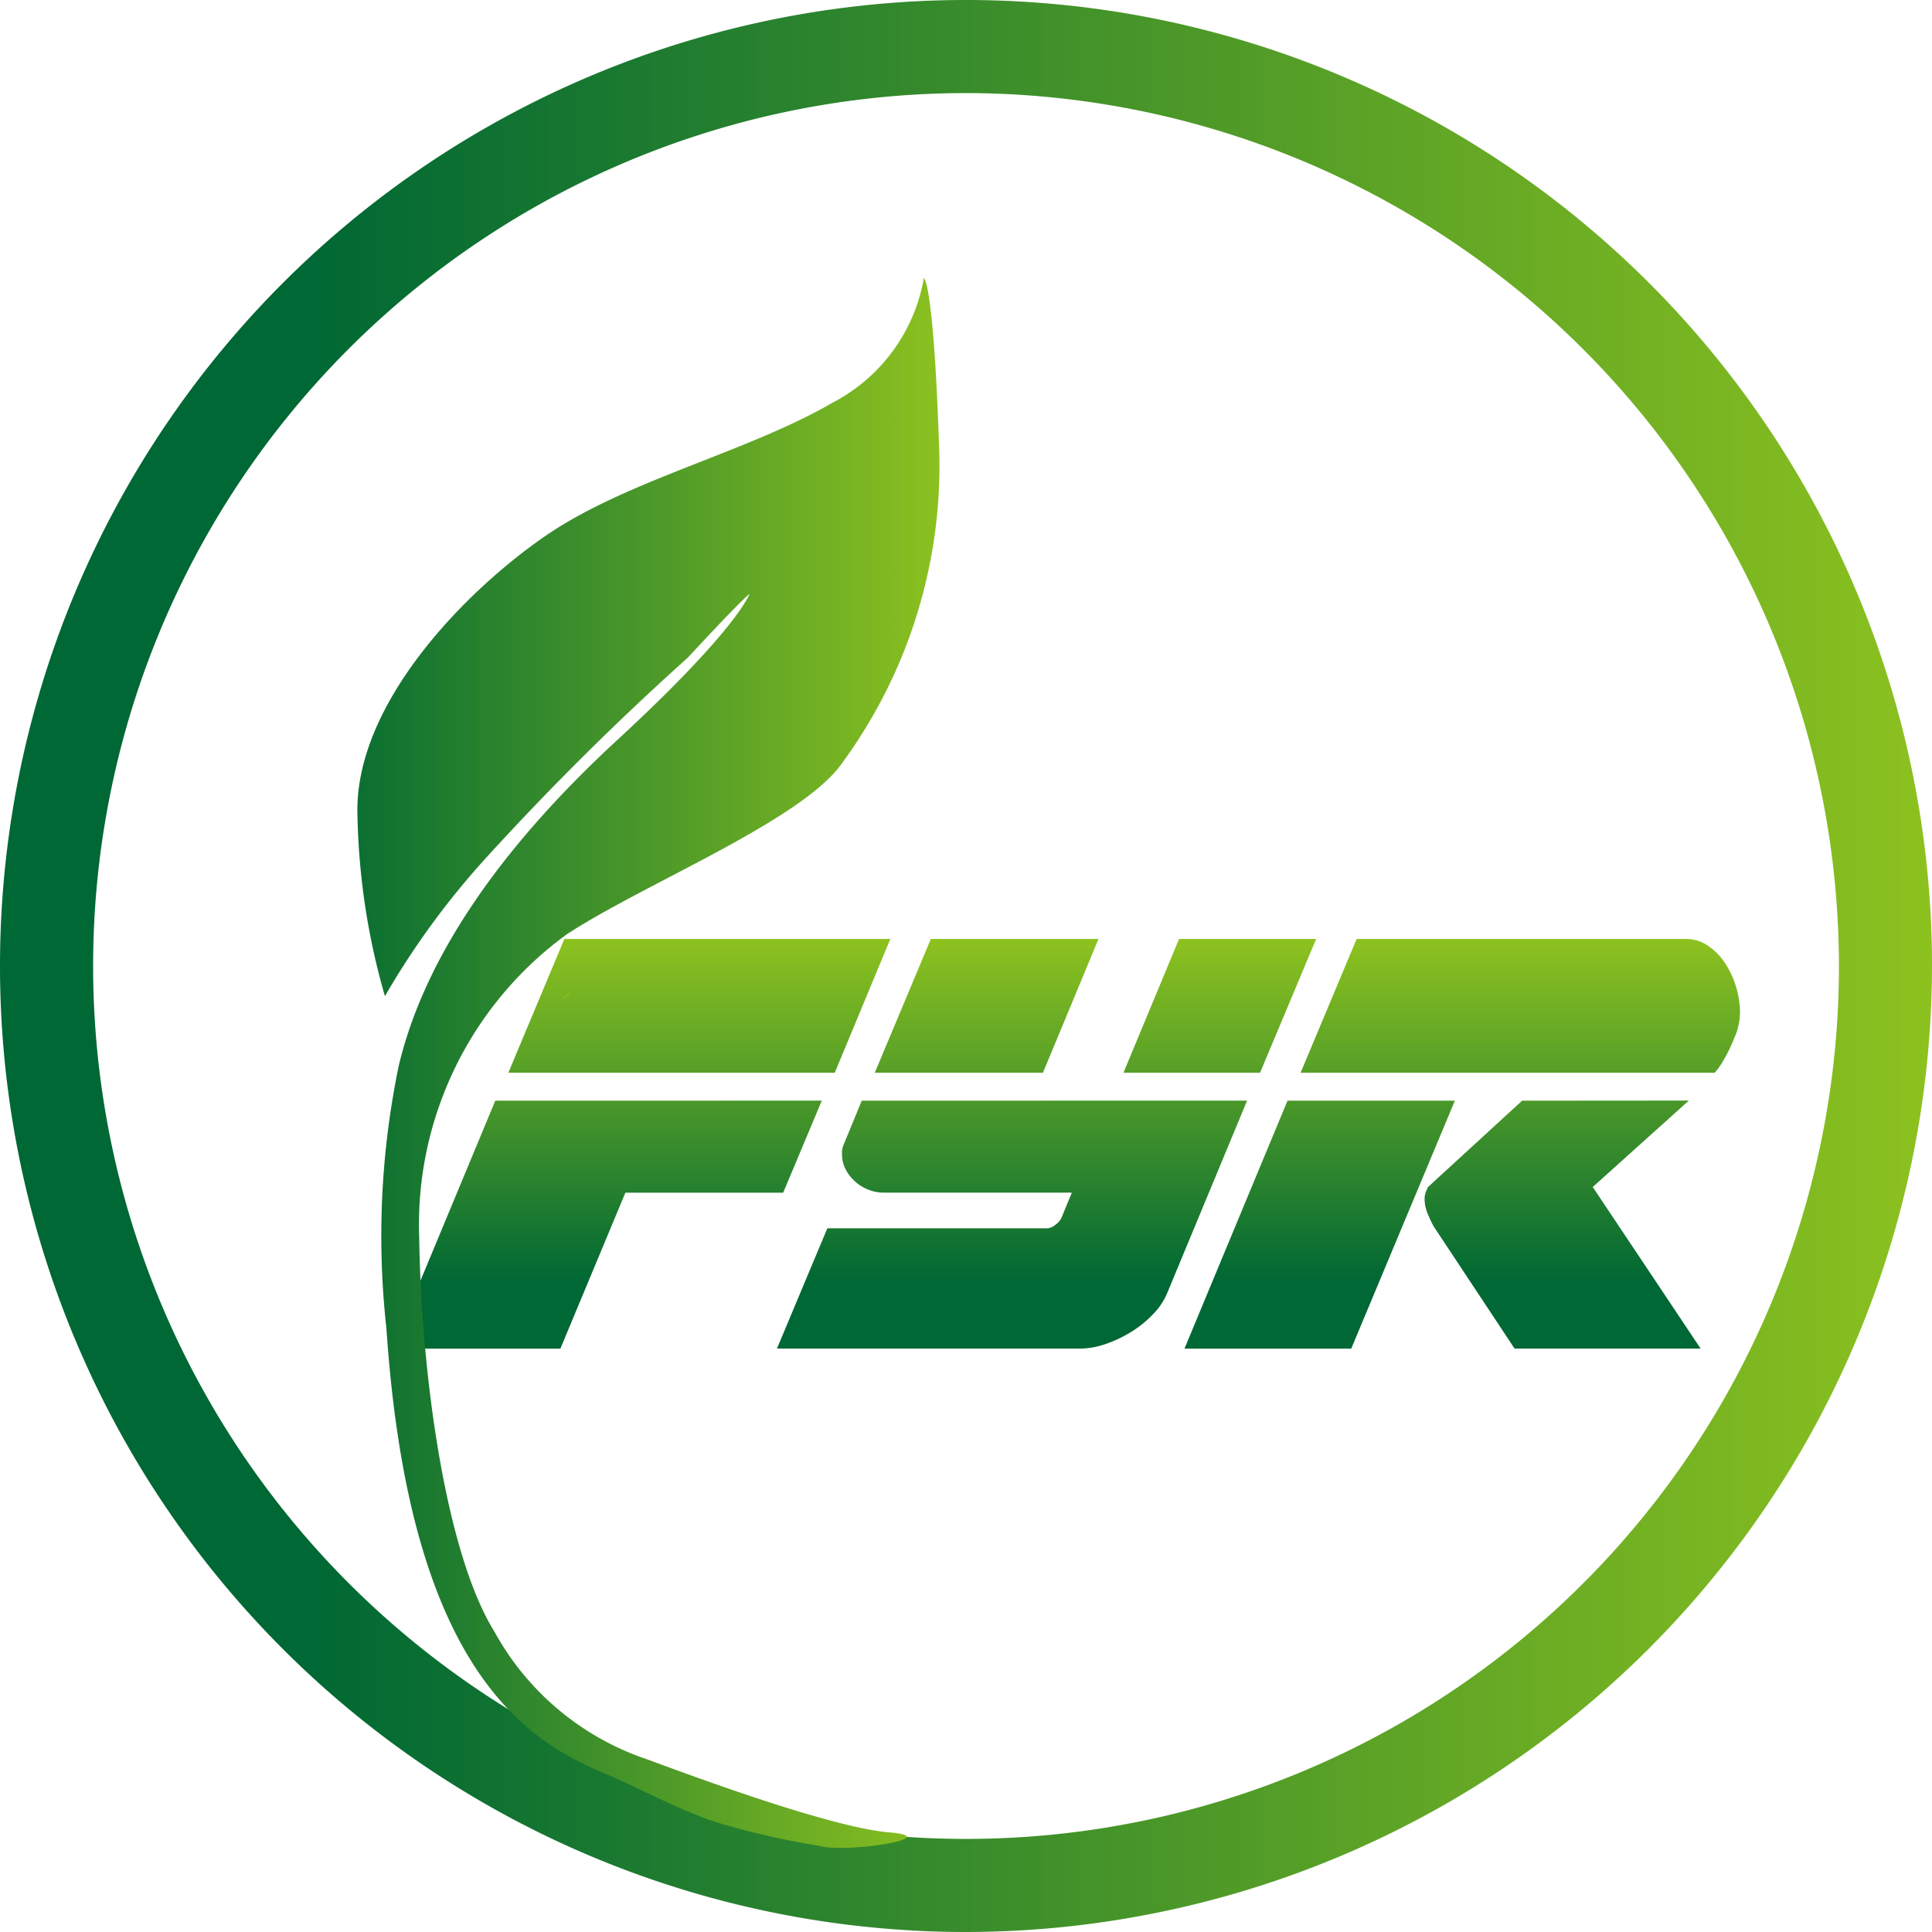
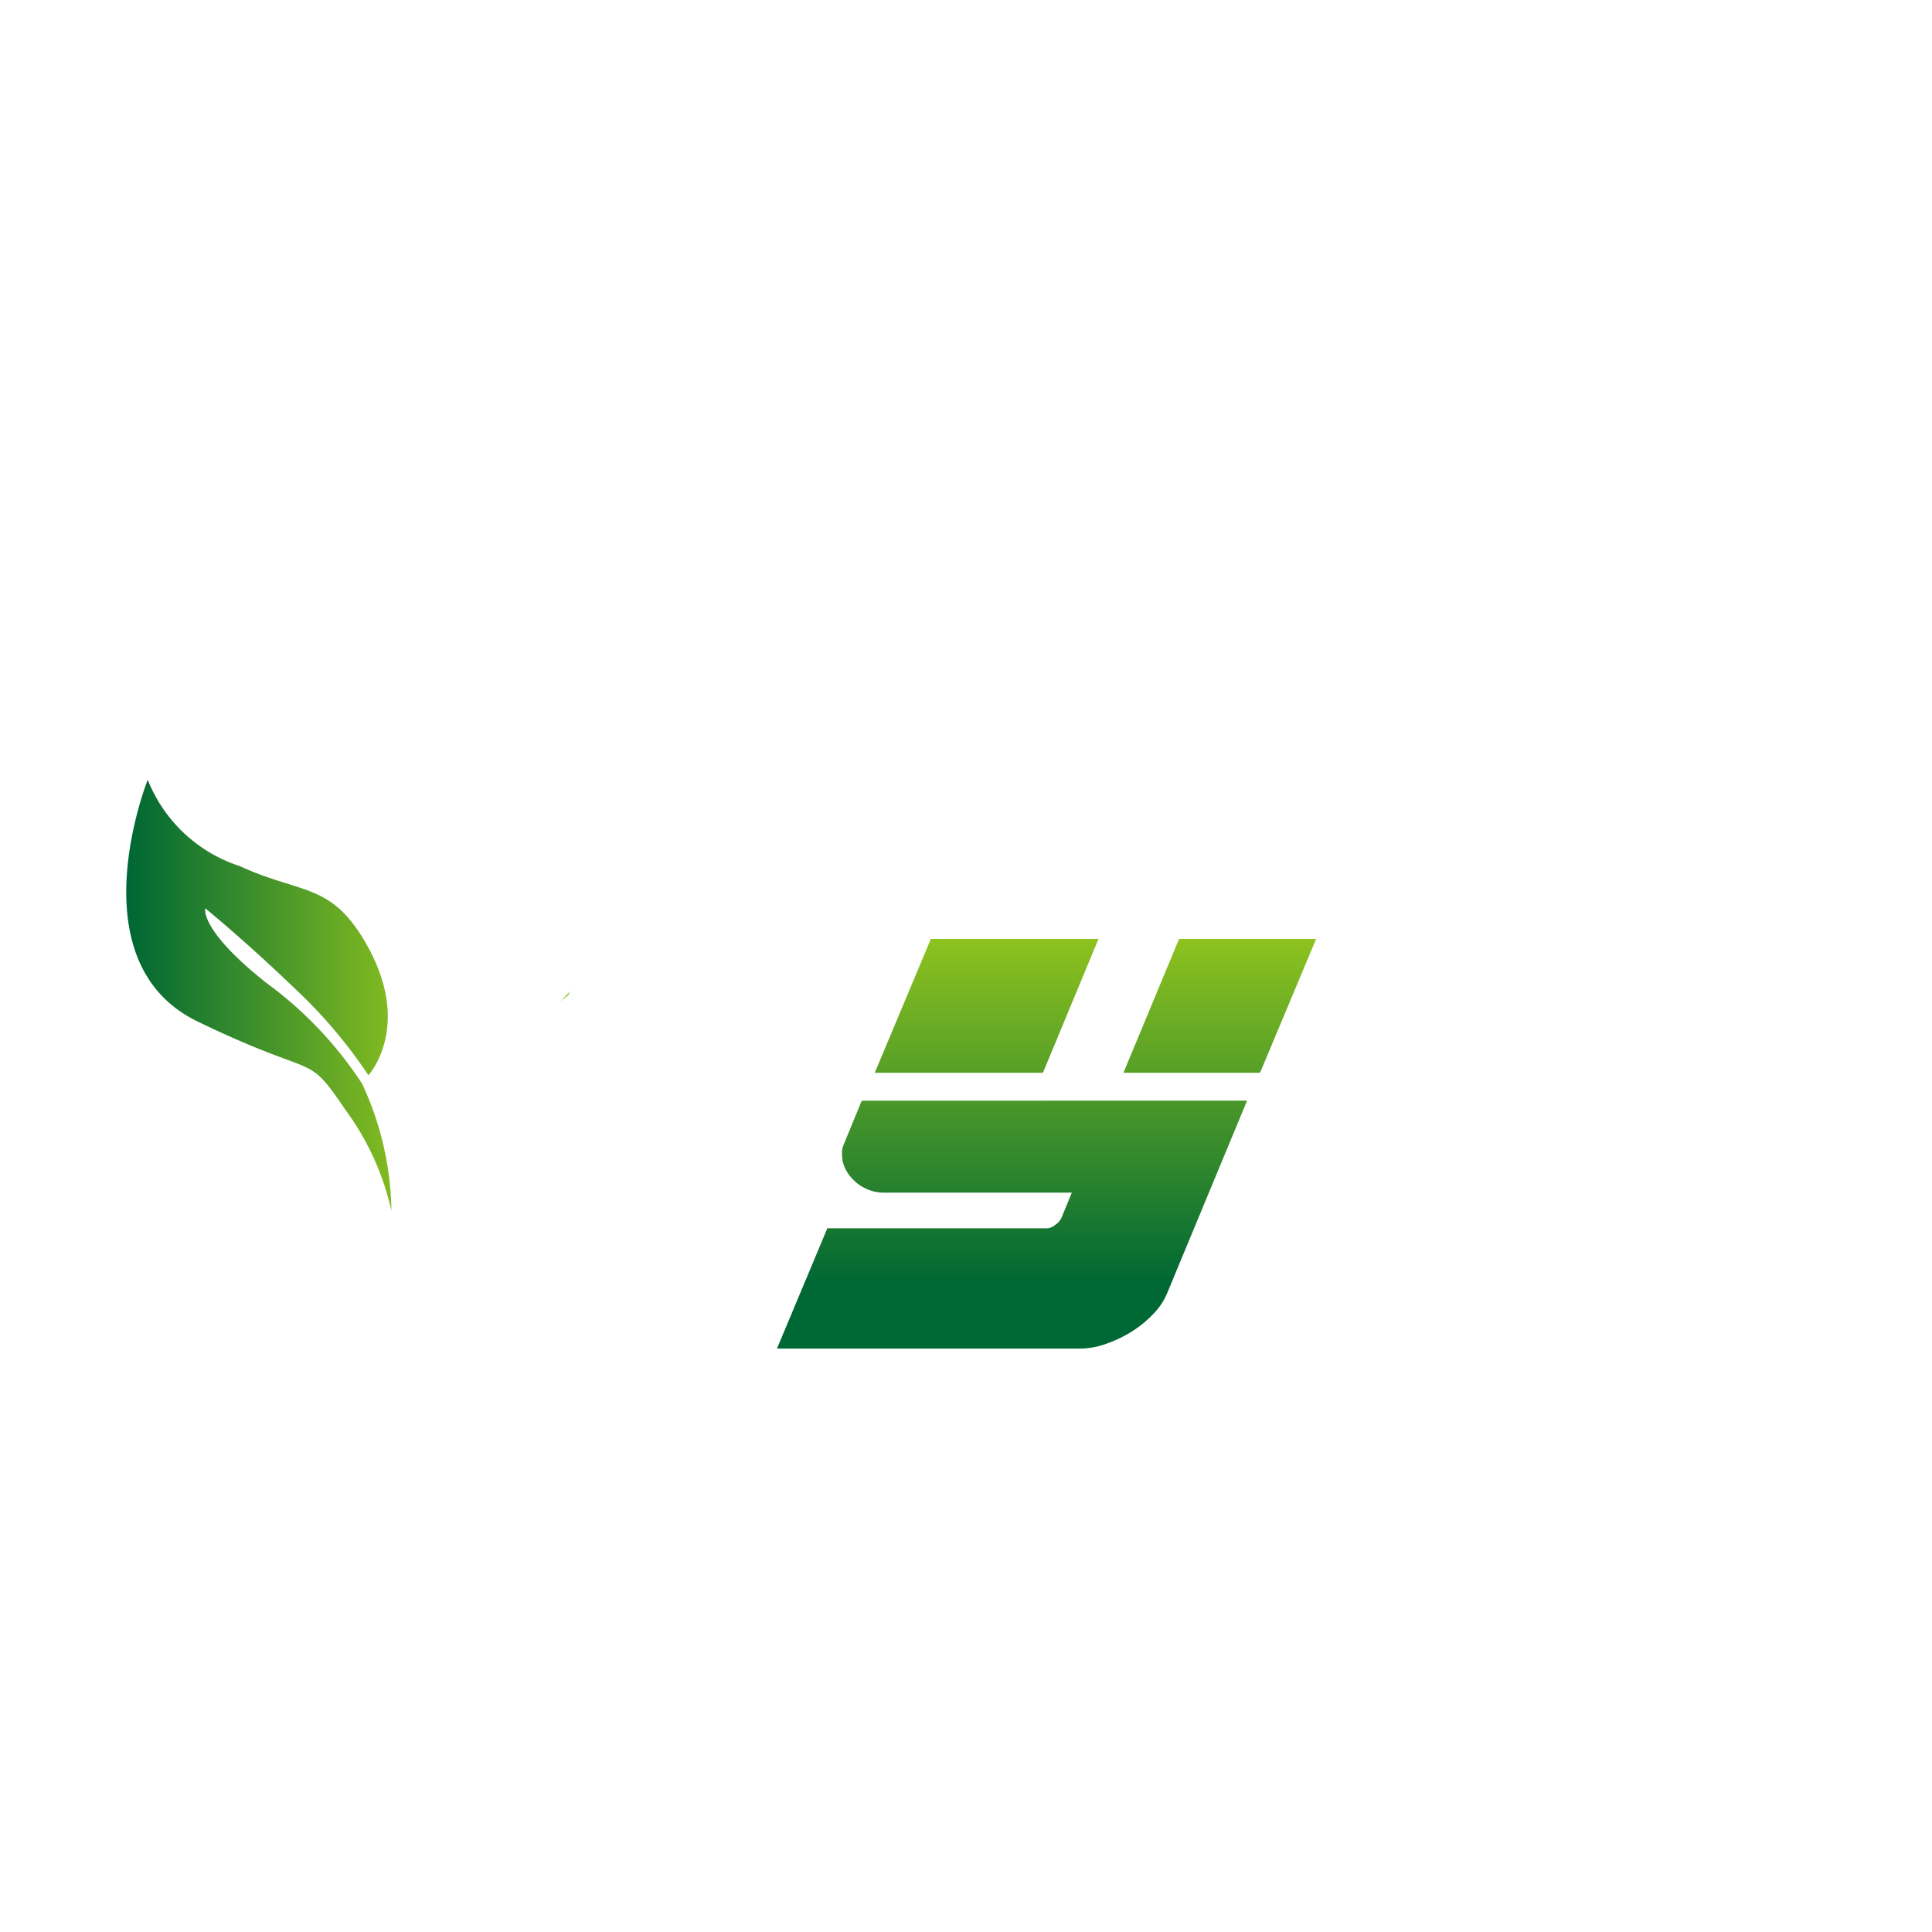
<svg xmlns="http://www.w3.org/2000/svg" xmlns:xlink="http://www.w3.org/1999/xlink" id="logo" width="60" height="60" viewBox="0 0 60 60">
  <defs>
    <linearGradient id="linear-gradient" x1="0.5" y1="1" x2="0.5" gradientUnits="objectBoundingBox">
      <stop offset="0" stop-color="#006834" />
      <stop offset="0.164" stop-color="#006834" />
      <stop offset="1" stop-color="#8dc21f" />
    </linearGradient>
    <linearGradient id="linear-gradient-4" x1="0" y1="0.5" x2="1" y2="0.5" xlink:href="#linear-gradient" />
    <linearGradient id="linear-gradient-5" x1="-183.628" y1="-100.033" x2="-182.542" y2="-100.033" xlink:href="#linear-gradient" />
    <linearGradient id="linear-gradient-6" x1="-0.293" y1="0.5" x2="1" y2="0.5" xlink:href="#linear-gradient" />
  </defs>
  <g id="FYR" transform="translate(12.178 29.16)">
    <g id="fYR-2" data-name="fYR">
-       <path id="F" d="M38.273,141.753l-3.2,7.7h5.222l2.019-4.843h4.9l1.2-2.859Zm2.146-5.023-1.74,4.155H48.816l1.726-4.155Z" transform="translate(-35.07 -136.73)" fill="url(#linear-gradient)" />
      <path id="Y" d="M49.654,141.753,49.1,143.1a.649.649,0,0,0-.058.323.989.989,0,0,0,.1.439,1.345,1.345,0,0,0,.7.647,1.283,1.283,0,0,0,.5.1h5.836l-.322.783a.534.534,0,0,1-.19.215.448.448,0,0,1-.234.108H48.586l-1.565,3.737h9.406a2.477,2.477,0,0,0,.819-.149,3.931,3.931,0,0,0,.8-.384,3.508,3.508,0,0,0,.666-.546,2.068,2.068,0,0,0,.424-.635l2.486-5.988ZM51.8,136.73l-1.741,4.155h5.222l1.726-4.155Zm7.709,0-1.727,4.155h4.242l1.742-4.155Z" transform="translate(-35.07 -136.73)" fill="url(#linear-gradient)" />
-       <path id="R" d="M62.877,141.753l-3.2,7.7h5.179l3.218-7.7Zm7.285,0-2.925,2.684-.059.135a.606.606,0,0,0-.044.229,1.2,1.2,0,0,0,.095.459c.064.153.125.283.183.391l2.516,3.8h5.778l-3.35-5.018,2.985-2.684Zm-5.138-5.023-1.741,4.155H76.14l.015-.013a2.286,2.286,0,0,0,.264-.378q.13-.229.219-.418l.176-.418a2.146,2.146,0,0,0,.116-.634,2.852,2.852,0,0,0-.116-.783,2.81,2.81,0,0,0-.337-.742,1.957,1.957,0,0,0-.534-.553,1.2,1.2,0,0,0-.695-.216Z" transform="translate(-35.07 -136.73)" fill="url(#linear-gradient)" />
    </g>
  </g>
-   <path id="circle" d="M49.855,165.553a30,30,0,1,1,30-30A30.035,30.035,0,0,1,49.855,165.553Zm0-57.109a27.109,27.109,0,1,0,27.11,27.109A27.139,27.139,0,0,0,49.855,108.444Z" transform="translate(-19.855 -105.553)" fill="url(#linear-gradient-4)" />
  <g id="leaf-g" transform="translate(11.099 8.635)">
    <path id="leaf-l" d="M38.305,137.849c.023-.042.044-.084.068-.125-.1.1-.205.211-.306.318C38.146,137.976,38.225,137.912,38.305,137.849Z" transform="translate(-31.758 -115.577)" fill="url(#linear-gradient-5)" />
-     <path id="leaf-r" d="M48.266,162.458c-2.1-.179-7.487-2.277-7.648-2.315a8.493,8.493,0,0,1-4.61-3.928c-1.52-2.454-2.269-8.031-2.33-12.211a11.154,11.154,0,0,1,4.57-9.426c2.392-1.577,7.348-3.55,8.579-5.348a15.627,15.627,0,0,0,2.992-9.924c-.173-5.017-.468-5.118-.468-5.118a5.415,5.415,0,0,1-2.847,3.877c-2.65,1.534-6.375,2.4-8.881,4.114s-5.987,5.263-5.862,8.711a21.661,21.661,0,0,0,.852,5.6,24.9,24.9,0,0,1,3.145-4.3,87.605,87.605,0,0,1,6.269-6.22s1.5-1.629,1.912-1.978c0,0-.361,1.085-4.1,4.533s-6.016,6.849-6.795,10.119a26.028,26.028,0,0,0-.385,8.157c.7,10.426,4.212,12.757,6.747,13.814.937.391,2.472,1.212,3.535,1.54a24.034,24.034,0,0,0,3.116.713C46.889,163.13,50.092,162.613,48.266,162.458Z" transform="translate(-31.758 -114.188)" fill="url(#linear-gradient-6)" />
  </g>
  <path id="line" d="M24.443,131.347s-2.264,5.661,1.549,7.508,3.337.894,4.589,2.741a8.325,8.325,0,0,1,1.43,3.141,9.64,9.64,0,0,0-.908-3.945,11.963,11.963,0,0,0-2.965-3.128c-2.108-1.664-1.907-2.324-1.907-2.324s1.23,1,2.78,2.49a15.245,15.245,0,0,1,2.285,2.694s1.43-1.549-.119-4.171c-1.071-1.812-1.976-1.453-3.874-2.324A4.6,4.6,0,0,1,24.443,131.347Z" transform="translate(-19.855 -107.131)" fill="url(#linear-gradient-4)" />
</svg>